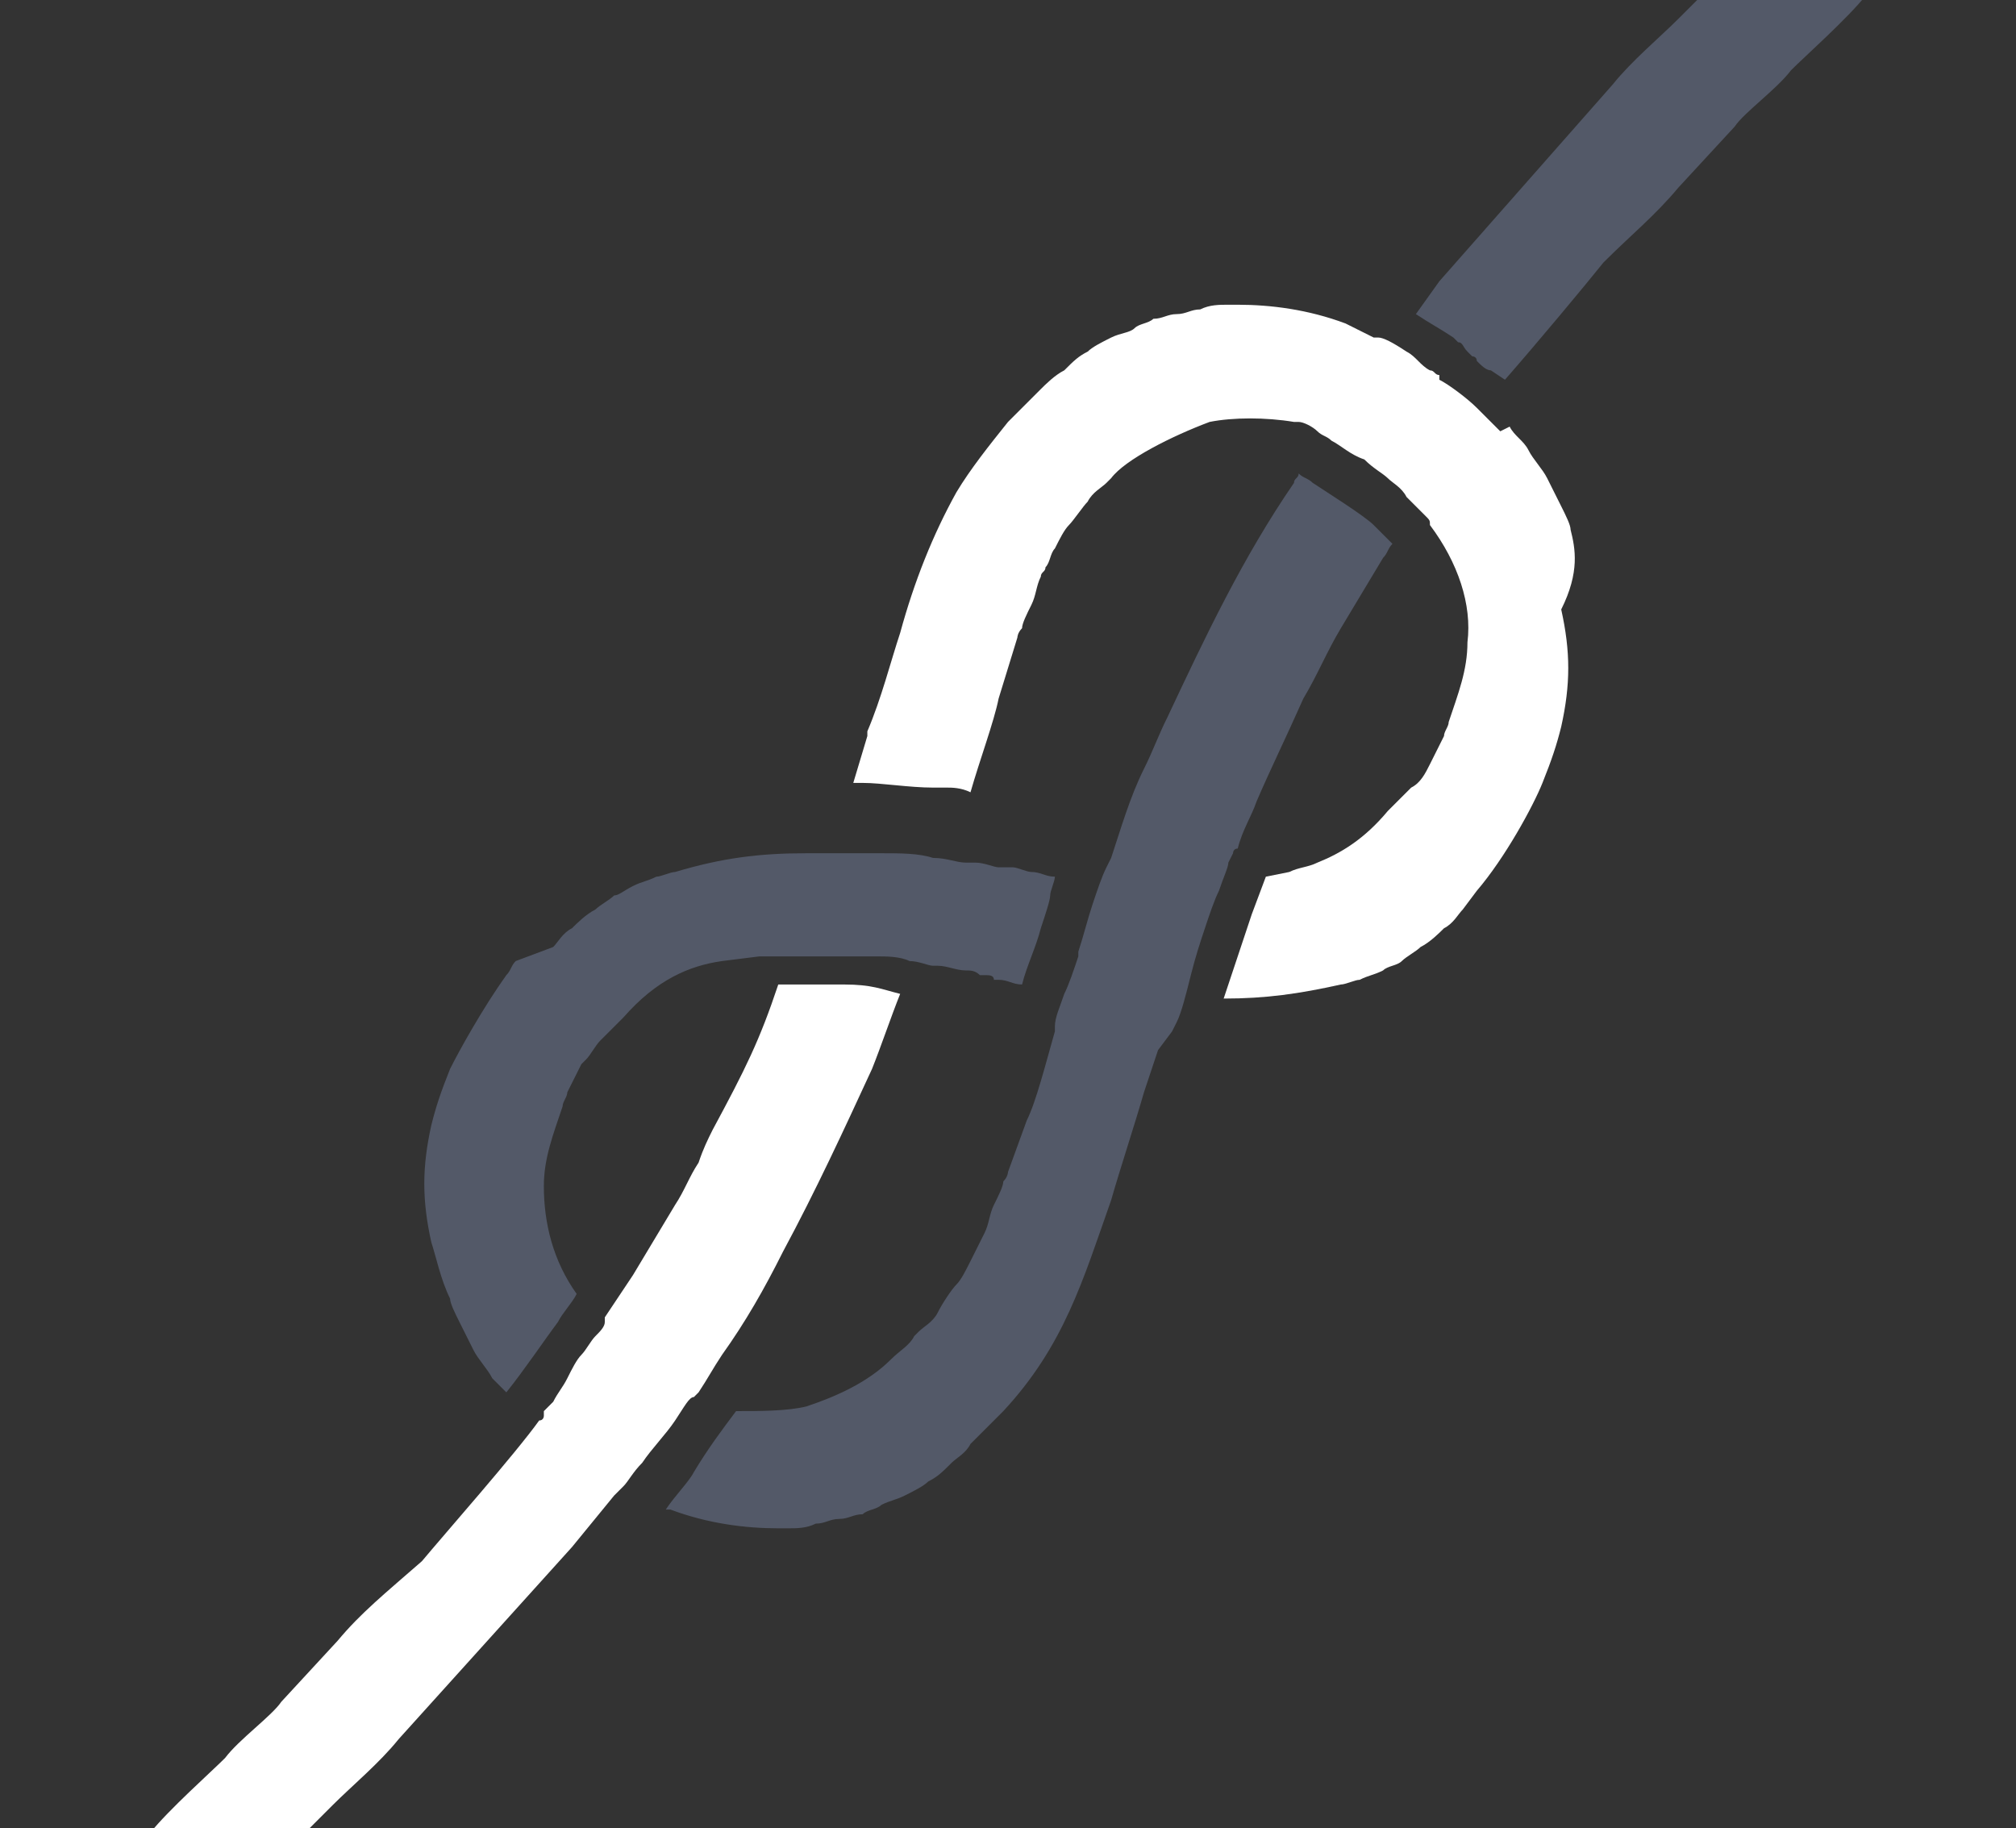
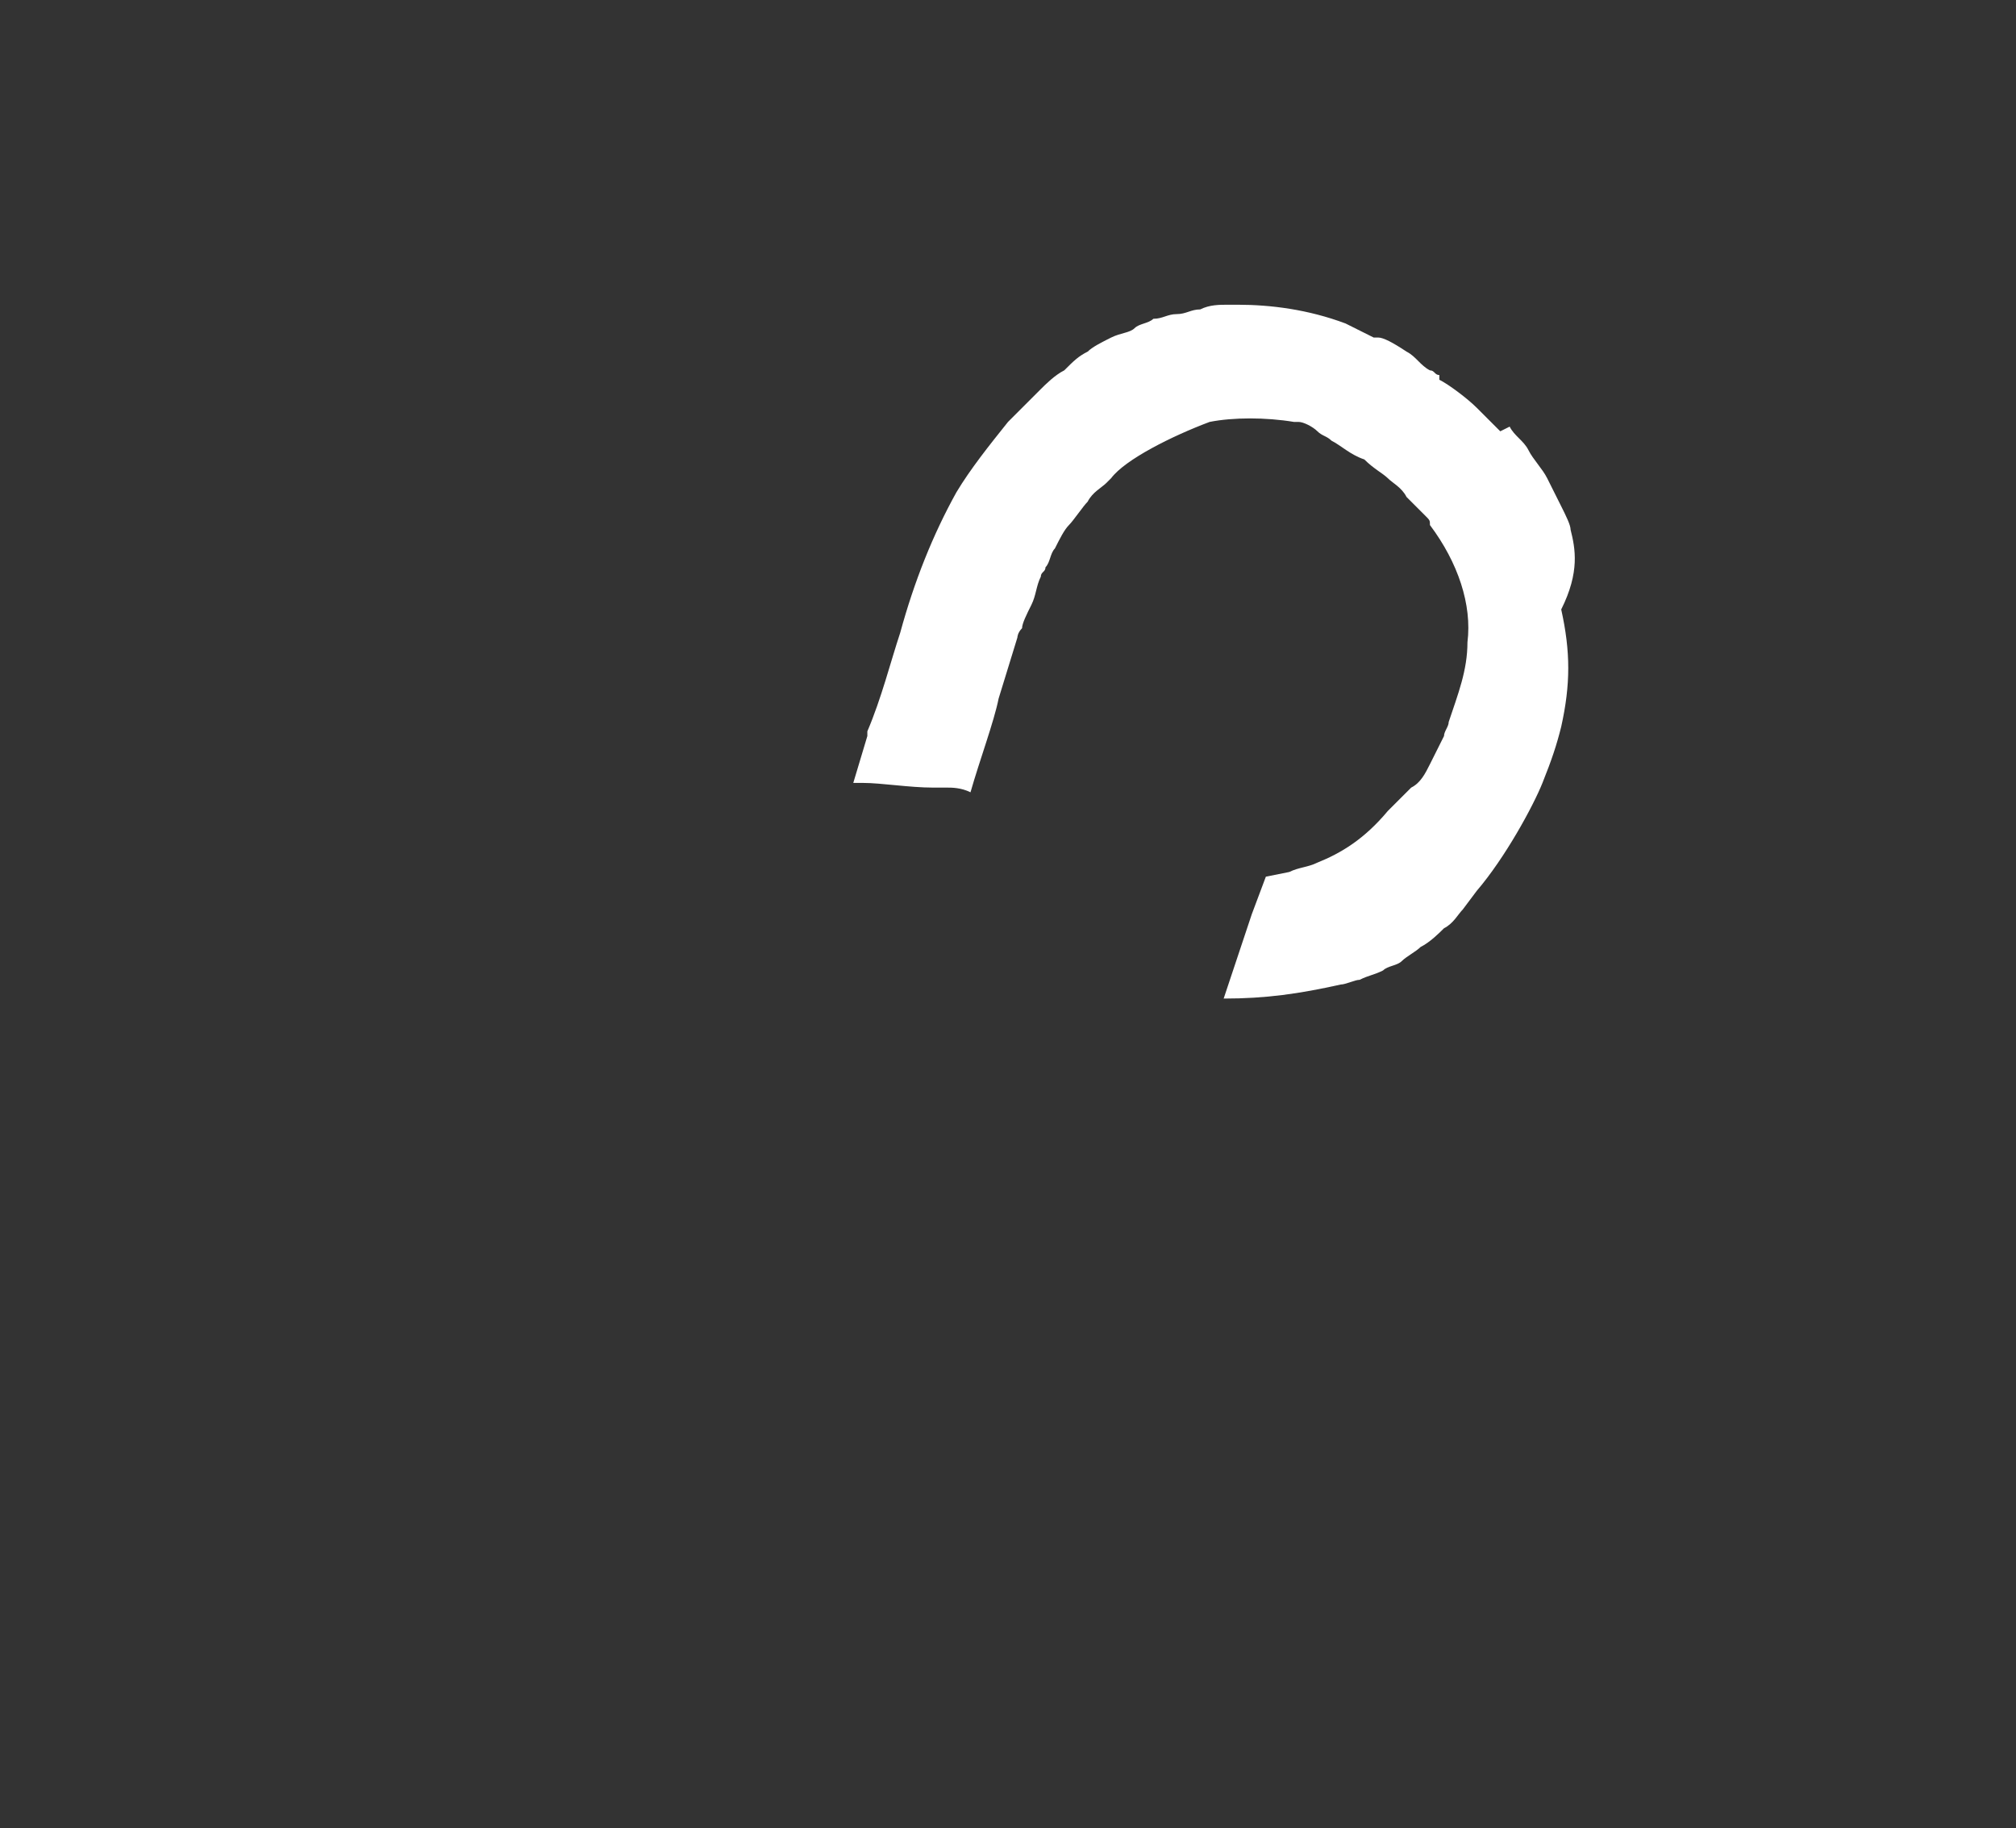
<svg xmlns="http://www.w3.org/2000/svg" xmlns:xlink="http://www.w3.org/1999/xlink" version="1.1" id="Layer_1" x="0px" y="0px" viewBox="0 0 43 39" style="enable-background:new 0 0 43 39;" xml:space="preserve">
  <rect x="0" y="0" width="43" height="39" fill="#333333" stroke="none" />
  <style type="text/css">
	.st0{clip-path:url(#SVGID_2_);}
	.st1{fill:#535968;}
	.st2{fill:#FFFFFF;}
</style>
  <g>
    <defs>
      <rect id="SVGID_1_" width="43" height="39" />
    </defs>
    <clipPath id="SVGID_2_">
      <use xlink:href="#SVGID_1_" style="overflow:visible;" />
    </clipPath>
    <g class="st0">
-       <path class="st1" d="M26.3,18.2c0,0,0-0.1,0.1-0.1l0,0l0,0l0,0l0,0c0.1-0.4,0.3-0.7,0.4-1c0.3-0.7,0.6-1.3,1-2.2    c0.3-0.5,0.5-1,0.8-1.5c0.3-0.5,0.6-1,0.9-1.5c0.1-0.1,0.1-0.2,0.2-0.3l-0.4-0.4c-0.2-0.2-1-0.7-1.3-0.9c-0.1-0.1-0.2-0.1-0.3-0.2    c0,0.1-0.1,0.1-0.1,0.2c-1.1,1.6-1.9,3.3-2.7,5c-0.2,0.4-0.3,0.7-0.5,1.1c-0.3,0.6-0.5,1.3-0.7,1.9l0,0l0,0l0,0l0,0l0,0l0,0l0,0    l0,0l0,0l0,0l0,0l0,0l0,0l0,0l0,0l0,0l0,0l0,0l0,0l0,0l0,0l0,0l0,0l0,0l0,0l0,0l0,0l0,0l0,0l0,0l0,0l0,0l0,0l0,0l0,0l0,0l0,0l0,0    l0,0l-0.1,0.2c-0.1,0.2-0.2,0.5-0.3,0.8c-0.1,0.3-0.2,0.7-0.3,1l0,0.1c-0.1,0.3-0.2,0.6-0.3,0.8c-0.1,0.3-0.2,0.5-0.2,0.7l0,0.1    l0,0c-0.2,0.7-0.4,1.5-0.6,1.9L21.5,25l0,0l0,0l0,0l0,0l0,0l0,0l0,0l0,0l0,0l0,0l0,0l0,0l0,0l0,0l0,0l0,0l0,0l0,0l0,0l0,0    c0,0,0,0.1-0.1,0.2c0,0.1-0.1,0.3-0.2,0.5c-0.1,0.2-0.1,0.4-0.2,0.6c-0.1,0.2-0.2,0.4-0.3,0.6c-0.1,0.2-0.2,0.4-0.3,0.5    S20.1,27.8,20,28s-0.3,0.3-0.4,0.4c0,0-0.1,0.1-0.1,0.1c-0.1,0.2-0.3,0.3-0.5,0.5c-0.5,0.5-1.2,0.8-1.8,1c-0.4,0.1-1,0.1-1.5,0.1    c-0.3,0.4-0.6,0.8-0.9,1.3c-0.1,0.2-0.4,0.5-0.6,0.8c0,0,0,0,0.1,0c0.8,0.3,1.6,0.4,2.3,0.4l0,0c0.1,0,0.1,0,0.2,0    c0.2,0,0.4,0,0.6-0.1c0.2,0,0.3-0.1,0.5-0.1c0.2,0,0.3-0.1,0.5-0.1c0.1-0.1,0.3-0.1,0.4-0.2c0.2-0.1,0.3-0.1,0.5-0.2    c0.2-0.1,0.4-0.2,0.5-0.3c0.2-0.1,0.3-0.2,0.5-0.4c0.1-0.1,0.3-0.2,0.4-0.4c0,0,0,0,0.1-0.1c0.1-0.1,0.2-0.2,0.2-0.2l0,0l0,0l0,0    l0,0l0,0l0,0l0,0l0,0l0,0l0,0l0,0l0,0l0,0l0,0l0,0l0,0l0,0l0,0l0,0l0,0l0,0l0,0l0,0l0,0l0,0l0,0l0,0l0,0l0,0l0,0l0,0l0,0l0,0l0,0    l0,0l0,0l0,0l0,0l0,0l0,0l0,0l0,0l0,0l0,0l0,0l0,0l0,0l0,0l0,0l0,0l0,0l0,0l0,0l0,0l0,0l0,0l0,0l0,0l0,0l0,0l0,0l0,0l0,0l0,0l0,0    l0,0l0,0l0,0l0,0l0,0l0,0l0,0l0,0l0.3-0.3l0.1-0.1c1.3-1.4,1.7-2.8,2.3-4.5c0.2-0.7,0.5-1.6,0.7-2.3l0.3-0.9L25,22l0,0l0,0l0,0    l0,0l0,0l0,0l0,0l0,0l0,0l0,0l0,0l0,0l0,0l0,0l0,0l0,0l0,0l0,0l0,0c0,0,0,0,0.1-0.2c0.1-0.2,0.2-0.6,0.3-1s0.2-0.7,0.3-1    c0.1-0.3,0.2-0.6,0.3-0.8c0.1-0.3,0.2-0.5,0.2-0.6C26.3,18.2,26.3,18.2,26.3,18.2z" />
-       <path class="st1" d="M9.6,27.7c0,0.1,0.1,0.3,0.2,0.5c0.1,0.2,0.2,0.4,0.3,0.6c0.1,0.2,0.3,0.4,0.4,0.6c0.1,0.1,0.2,0.2,0.3,0.3    c0.4-0.5,0.8-1.1,1.1-1.5c0.1-0.2,0.3-0.4,0.4-0.6c-0.5-0.7-0.7-1.5-0.7-2.3c0-0.6,0.2-1.1,0.4-1.7l0,0c0-0.1,0.1-0.2,0.1-0.3    c0.1-0.2,0.2-0.4,0.3-0.6c0,0,0.1-0.1,0.1-0.1c0.1-0.1,0.2-0.3,0.3-0.4c0.1-0.1,0.3-0.3,0.4-0.4c0,0,0.1-0.1,0.1-0.1    c0.7-0.8,1.4-1.1,2.1-1.2l0.8-0.1l0,0l0,0l0,0l0,0l0,0l0,0l0,0l0,0l0,0c0,0,0.1,0,0.2,0c0.1,0,0.4,0,0.7,0c0.3,0,0.5,0,0.8,0    c0.3,0,0.5,0,0.8,0c0.2,0,0.5,0,0.7,0.1c0.2,0,0.4,0.1,0.5,0.1c0,0,0,0,0.1,0c0.2,0,0.4,0.1,0.6,0.1l0,0l0,0l0,0h0l0,0h0h0l0,0    l0,0l0,0l0,0l0,0l0,0l0,0h0c0.1,0,0.2,0,0.3,0.1c0,0,0.1,0,0.1,0c0.1,0,0.2,0,0.2,0.1l0,0l0,0c0,0,0.1,0,0.1,0    c0.2,0,0.3,0.1,0.5,0.1l0,0l0,0l0,0l0,0l0,0l0,0l0,0l0,0l0,0l0,0l0,0l0,0l0,0l0,0l0,0l0,0l0,0l0,0l0,0l0,0l0,0l0,0    c0.1-0.4,0.3-0.8,0.4-1.2c0.1-0.3,0.2-0.6,0.2-0.7c0-0.1,0.1-0.3,0.1-0.4c-0.2,0-0.3-0.1-0.5-0.1c-0.1,0-0.3-0.1-0.4-0.1l0,0l0,0    l0,0l0,0l0,0l0,0l0,0l0,0l0,0l0,0l0,0l0,0l0,0l0,0l0,0l0,0l0,0l0,0l0,0l0,0l-0.1,0l0,0l0,0l0,0l0,0l0,0l0,0l0,0l0,0l0,0l0,0l0,0    l0,0l0,0l0,0l0,0l0,0l0,0l0,0l0,0l0,0l0,0h0l0,0l0,0l0,0l0,0l0,0l0,0l0,0l0,0l0,0l0,0l0,0l0,0l0,0l0,0l0,0h0l0,0l0,0l0,0l0,0l0,0    l0,0l0,0l0,0c0,0-0.1,0-0.2,0c-0.1,0-0.3-0.1-0.5-0.1c-0.1,0-0.1,0-0.2,0c-0.2,0-0.4-0.1-0.7-0.1c-0.3-0.1-0.7-0.1-1.1-0.1    c-0.1,0-0.1,0-0.2,0c-0.2,0-0.5,0-0.7,0l0,0c0,0-0.1,0-0.1,0c-0.1,0-0.1,0-0.1,0h0h0h0c-0.2,0-0.3,0-0.5,0c-1,0-1.8,0.1-2.8,0.4    l0,0c-0.1,0-0.3,0.1-0.4,0.1c-0.2,0.1-0.3,0.1-0.5,0.2c-0.2,0.1-0.3,0.2-0.4,0.2c-0.1,0.1-0.3,0.2-0.4,0.3    c-0.2,0.1-0.4,0.3-0.5,0.4c-0.2,0.1-0.3,0.3-0.4,0.4l0,0l0,0l0,0l0,0l0,0l0,0l0,0l0,0l0,0l0,0l0,0l0,0l0,0l0,0l0,0l0,0l0,0l0,0    l0,0l0,0l0,0l0,0l0,0l0,0l0,0l0,0l0,0l0,0l0,0l0,0l0,0l0,0l0,0l0,0l0,0l0,0l0,0l0,0l0,0l0,0l0,0l0,0l0,0l0,0l0,0l0,0l0,0l0,0l0,0    l0,0l0,0l0,0l0,0l0,0l0,0l0,0l0,0l0,0l0,0l0,0l0,0l0,0l0,0l0,0l0,0l0,0l0,0l0,0l0,0l0,0l0,0l0,0l0,0l0,0l0,0l0,0L11,20.5    c-0.1,0.1-0.1,0.2-0.2,0.3c-0.5,0.7-1,1.6-1.2,2c-0.2,0.5-0.3,0.8-0.4,1.2c-0.2,0.9-0.2,1.6,0,2.5C9.3,26.8,9.4,27.3,9.6,27.7z" />
-       <path class="st2" d="M14.8,29.8C14.8,29.7,14.8,29.7,14.8,29.8L14.8,29.8L14.8,29.8L14.8,29.8l0.1-0.1l0,0l0,0l0,0l0,0l0,0l0,0    l0,0l0,0l0,0l0,0l0,0l0,0l0,0l0,0l0,0l0,0l0,0l0,0l0,0l0,0l0,0l0,0l0,0l0,0l0,0l0,0l0,0l0,0l0,0l0,0l0,0l0,0l0,0l0,0l0,0l0,0l0,0    l0,0l0,0l0,0l0,0l0,0l0,0l0,0l0,0l0,0l0,0l0,0c0.2-0.3,0.3-0.5,0.5-0.8c0.5-0.7,0.9-1.4,1.3-2.2c0.7-1.3,1.3-2.6,1.9-3.9    c0.2-0.5,0.4-1.1,0.6-1.6C18.8,21.1,18.6,21,18,21l-0.4,0c0,0-0.1,0-0.1,0c0,0,0,0-0.1,0c0,0-0.1,0-0.1,0l-0.7,0c0,0,0,0,0,0    c-0.4,1.2-0.7,1.8-1.4,3.1c-0.1,0.2-0.2,0.4-0.3,0.7c-0.2,0.3-0.3,0.6-0.5,0.9c-0.3,0.5-0.6,1-0.9,1.5c-0.2,0.3-0.4,0.6-0.6,0.9    l0,0l0,0l0,0l0,0l0,0l0,0l0,0l0,0l0,0l0,0l0,0l0,0l0,0l0,0l0,0l0,0l0,0l0,0l0,0l0,0l0,0l0,0l0,0l0,0l0,0l0,0l0,0l0,0l0,0l0,0l0,0    l0,0c0,0,0,0,0,0.1c0,0.1-0.1,0.2-0.2,0.3c-0.1,0.1-0.2,0.3-0.3,0.4c-0.1,0.1-0.2,0.3-0.3,0.5c-0.1,0.2-0.2,0.3-0.3,0.5    c-0.1,0.1-0.2,0.2-0.2,0.2c0,0,0,0,0,0.1c0,0,0,0.1-0.1,0.1l0,0l0,0l0,0l0,0l0,0l0,0l0,0l0,0l0,0l0,0l0,0l0,0l0,0l0,0l0,0l0,0l0,0    l0,0l0,0l0,0l0,0l0,0l0,0l0,0l0,0l0,0l0,0l0,0l0,0l0,0l0,0l0,0l0,0l0,0l0,0l0,0l0,0l0,0l0,0l0,0l0,0l0,0l0,0l0,0l0,0l0,0l0,0l0,0    l0,0l0,0l0,0l0,0l0,0l0,0l0,0l0,0l0,0l0,0l0,0l0,0l0,0c-0.5,0.7-2,2.4-2.5,3C8.2,34,7.7,34.4,7.2,35L6,36.3    c-0.2,0.3-0.9,0.8-1.2,1.2c-0.3,0.3-1.2,1.1-1.6,1.6c-0.3,0.4-2,1.9-2.4,2.3C0,41.9-1.1,43-1.8,43.6c-0.2,0.2-0.6,0.5-0.8,0.7    l-1.6,1.4c0,0-0.1,0-0.1,0.1l0,0l0,0l0,0c-0.5,0.5-0.5,1.2,0,1.7c0.4,0.4,1.1,0.5,1.5,0.2l0,0l0,0c0,0,0.1,0,0.1-0.1    c0,0,0.1,0,0.1-0.1c0,0,0,0,0.1-0.1l0,0l0,0l0,0l0,0l0,0l0,0l0,0l0,0l0,0l0,0l0,0l0,0l0,0l0,0l0,0l0,0l0,0l0,0l0,0l0,0l0,0l0,0    c0.7-0.6,3.9-3.6,4.5-4.1c0.3-0.2,2.5-2.3,2.8-2.6c0.3-0.3,0.7-0.6,0.9-0.9c0.2-0.2,0.3-0.3,0.5-0.4l0.9-0.9    c0.4-0.4,1-0.9,1.4-1.4l3.7-4.1l0.9-1.1l0,0l0,0l0,0l0,0l0,0l0,0l0,0l0,0l0,0l0,0l0,0l0,0l0,0l0,0l0,0l0,0l0,0c0,0,0,0,0.1-0.1    l0,0c0,0,0.1-0.1,0.1-0.1l0,0c0.1-0.1,0.2-0.3,0.4-0.5c0.2-0.3,0.5-0.6,0.7-0.9S14.7,29.8,14.8,29.8z" />
-       <path class="st1" d="M47.2-8.6C46.8-9,46.2-9,45.7-8.7l0,0c0,0,0,0,0,0c0,0,0,0-0.1,0.1c0,0-0.1,0-0.1,0.1l0,0l0,0l0,0l0,0l0,0    l0,0l0,0l0,0l0,0l0,0l0,0l0,0l0,0l0,0l0,0l0,0l0,0l0,0l0,0l0,0l0,0l0,0l0,0l0,0l0,0l0,0l0,0l0,0c-0.6,0.5-3.9,3.6-4.6,4.1    c-0.3,0.2-2.5,2.3-2.8,2.6c-0.3,0.3-0.7,0.6-0.9,0.9c-0.2,0.2-0.3,0.3-0.5,0.4l-0.9,0.9c-0.4,0.4-1,0.9-1.4,1.4L30.7,6l-0.5,0.7    c0.3,0.2,0.5,0.3,0.8,0.5l0,0l0,0l0,0c0,0,0,0,0.1,0.1c0.1,0,0.1,0.1,0.2,0.2c0,0,0.1,0.1,0.1,0.1l0,0l0,0c0,0,0.1,0,0.1,0.1    c0.1,0.1,0.2,0.2,0.3,0.2l0,0l0,0l0,0l0,0l0,0l0,0l0,0l0,0l0,0l0,0l0,0l0,0l0,0l0,0l0,0l0,0l0,0l0,0l0,0l0,0l0,0l0,0l0,0l0,0l0,0    l0,0l0,0l0,0l0,0l0,0l0,0l0,0l0,0l0,0l0,0l0,0l0,0l0,0l0,0l0,0l0,0l0,0l0,0l0,0l0,0l0,0l0,0l0,0l0,0l0,0l0,0l0,0l0,0l0,0l0,0l0,0    l0,0l0.3,0.2c0.7-0.8,1.7-2,2.1-2.5C34.8,5,35.3,4.6,35.8,4L37,2.7c0.2-0.3,0.9-0.8,1.2-1.2c0.3-0.3,1.2-1.1,1.6-1.6    c0.3-0.4,2-1.9,2.4-2.3C43-3,44.1-4,44.8-4.6c0.2-0.2,0.6-0.5,0.8-0.7l1.6-1.5l0,0l0,0c0,0,0,0,0,0l0,0l0,0    C47.7-7.4,47.7-8.1,47.2-8.6z" />
      <path class="st2" d="M33.5,11.3c0-0.1-0.1-0.3-0.2-0.5c-0.1-0.2-0.2-0.4-0.3-0.6c-0.1-0.2-0.3-0.4-0.4-0.6    c-0.1-0.2-0.3-0.3-0.4-0.5l0,0L32,9.2c-0.1-0.1-0.2-0.2-0.5-0.5c-0.2-0.2-0.6-0.5-0.8-0.6l0,0L30.7,8c-0.1,0-0.1-0.1-0.2-0.1    c-0.2-0.1-0.3-0.3-0.5-0.4c-0.3-0.2-0.5-0.3-0.6-0.3c0,0-0.1,0-0.1,0l0,0c-0.2-0.1-0.4-0.2-0.6-0.3c-0.8-0.3-1.6-0.4-2.3-0.4l0,0    c-0.1,0-0.1,0-0.2,0c-0.2,0-0.4,0-0.6,0.1c-0.2,0-0.3,0.1-0.5,0.1c-0.2,0-0.3,0.1-0.5,0.1c-0.1,0.1-0.3,0.1-0.4,0.2    s-0.3,0.1-0.5,0.2c-0.2,0.1-0.4,0.2-0.5,0.3c-0.2,0.1-0.3,0.2-0.5,0.4c-0.2,0.1-0.4,0.3-0.5,0.4C22,8.5,22,8.5,21.9,8.6l0,0l0,0    l0,0l0,0l0,0l0,0l0,0l0,0l0,0l0,0l0,0l0,0l0,0l0,0l0,0l0,0l0,0l0,0l0,0l0,0l0,0l0,0l0,0l0,0l0,0l0,0l0,0l0,0l0,0l0,0l0,0l0,0l0,0    l0,0l0,0l0,0l0,0l0,0l0,0l0,0l0,0l0,0l0,0l0,0l0,0l0,0l0,0l0,0l0,0l0,0l0,0l0,0l0,0l0,0l0,0l0,0l0,0l0,0l0,0l0,0l0,0l0,0l0,0l0,0    l0,0l0,0l0,0l0,0l0,0l0,0l0,0l0,0l0,0l-0.3,0.3l-0.1,0.1c-0.4,0.5-0.8,1-1.1,1.5c-0.5,0.9-0.9,1.9-1.2,3c-0.2,0.6-0.4,1.4-0.7,2.1    c0,0,0,0.1,0,0.1l-0.3,1l0,0h0l0,0l0,0l0,0l0.1,0l0,0l0,0c0,0,0.1,0,0.1,0c0.4,0,1,0.1,1.5,0.1c0.1,0,0.2,0,0.3,0    c0.1,0,0.3,0,0.5,0.1c0.2-0.7,0.5-1.5,0.6-2l0.4-1.3l0,0l0,0l0,0l0,0l0,0l0,0l0,0l0,0l0,0l0,0l0,0l0,0l0,0l0,0l0,0l0,0l0,0l0,0    l0,0l0,0c0,0,0-0.1,0.1-0.2c0-0.1,0.1-0.3,0.2-0.5c0.1-0.2,0.1-0.4,0.2-0.6c0-0.1,0.1-0.1,0.1-0.2c0.1-0.1,0.1-0.3,0.2-0.4    c0.1-0.2,0.2-0.4,0.3-0.5s0.3-0.4,0.4-0.5c0.1-0.2,0.3-0.3,0.4-0.4c0,0,0.1-0.1,0.1-0.1C24,9.8,25,9.3,25.8,9    c0.5-0.1,1.2-0.1,1.8,0c0,0,0,0,0.1,0c0.1,0,0.3,0.1,0.4,0.2c0.1,0.1,0.2,0.1,0.3,0.2c0.2,0.1,0.4,0.3,0.7,0.4    c0.2,0.2,0.4,0.3,0.5,0.4c0.1,0.1,0.3,0.2,0.4,0.4c0.1,0.1,0.3,0.3,0.4,0.4c0.1,0.1,0.1,0.1,0.1,0.2c0,0,0,0,0,0    c0.6,0.8,0.9,1.7,0.8,2.5c0,0.6-0.2,1.1-0.4,1.7l0,0c0,0.1-0.1,0.2-0.1,0.3c-0.1,0.2-0.2,0.4-0.3,0.6c-0.1,0.2-0.2,0.4-0.4,0.5    c-0.1,0.1-0.3,0.3-0.4,0.4c0,0-0.1,0.1-0.1,0.1c-0.5,0.6-1,0.9-1.5,1.1c-0.2,0.1-0.4,0.1-0.6,0.2L27,18.7l-0.3,0.8    c-0.2,0.6-0.4,1.2-0.6,1.8c0.9,0,1.6-0.1,2.5-0.3l0,0c0.1,0,0.3-0.1,0.4-0.1c0.2-0.1,0.3-0.1,0.5-0.2c0.1-0.1,0.3-0.1,0.4-0.2l0,0    c0.1-0.1,0.3-0.2,0.4-0.3c0.2-0.1,0.4-0.3,0.5-0.4c0.2-0.1,0.3-0.3,0.4-0.4l0,0l0,0l0,0l0,0l0,0l0,0l0,0l0,0l0,0l0,0l0,0l0,0l0,0    l0,0l0,0l0,0l0,0l0,0l0,0l0,0l0,0l0,0l0,0l0,0l0,0l0,0l0,0l0,0l0,0l0,0l0,0l0,0l0,0l0,0l0,0l0,0l0,0l0,0l0,0l0,0l0,0l0,0l0,0l0,0    l0,0l0,0l0,0l0,0l0,0l0,0l0,0l0,0l0,0l0,0l0,0l0,0l0,0l0,0l0,0l0,0l0,0l0,0l0,0l0,0l0,0l0,0l0,0l0,0l0,0l0,0l0,0l0,0l0,0l0,0l0,0    l0,0l0.3-0.4c0.6-0.7,1.2-1.8,1.4-2.3c0.2-0.5,0.3-0.8,0.4-1.2c0.2-0.9,0.2-1.6,0-2.5C33.7,12.2,33.6,11.7,33.5,11.3z" />
    </g>
  </g>
</svg>